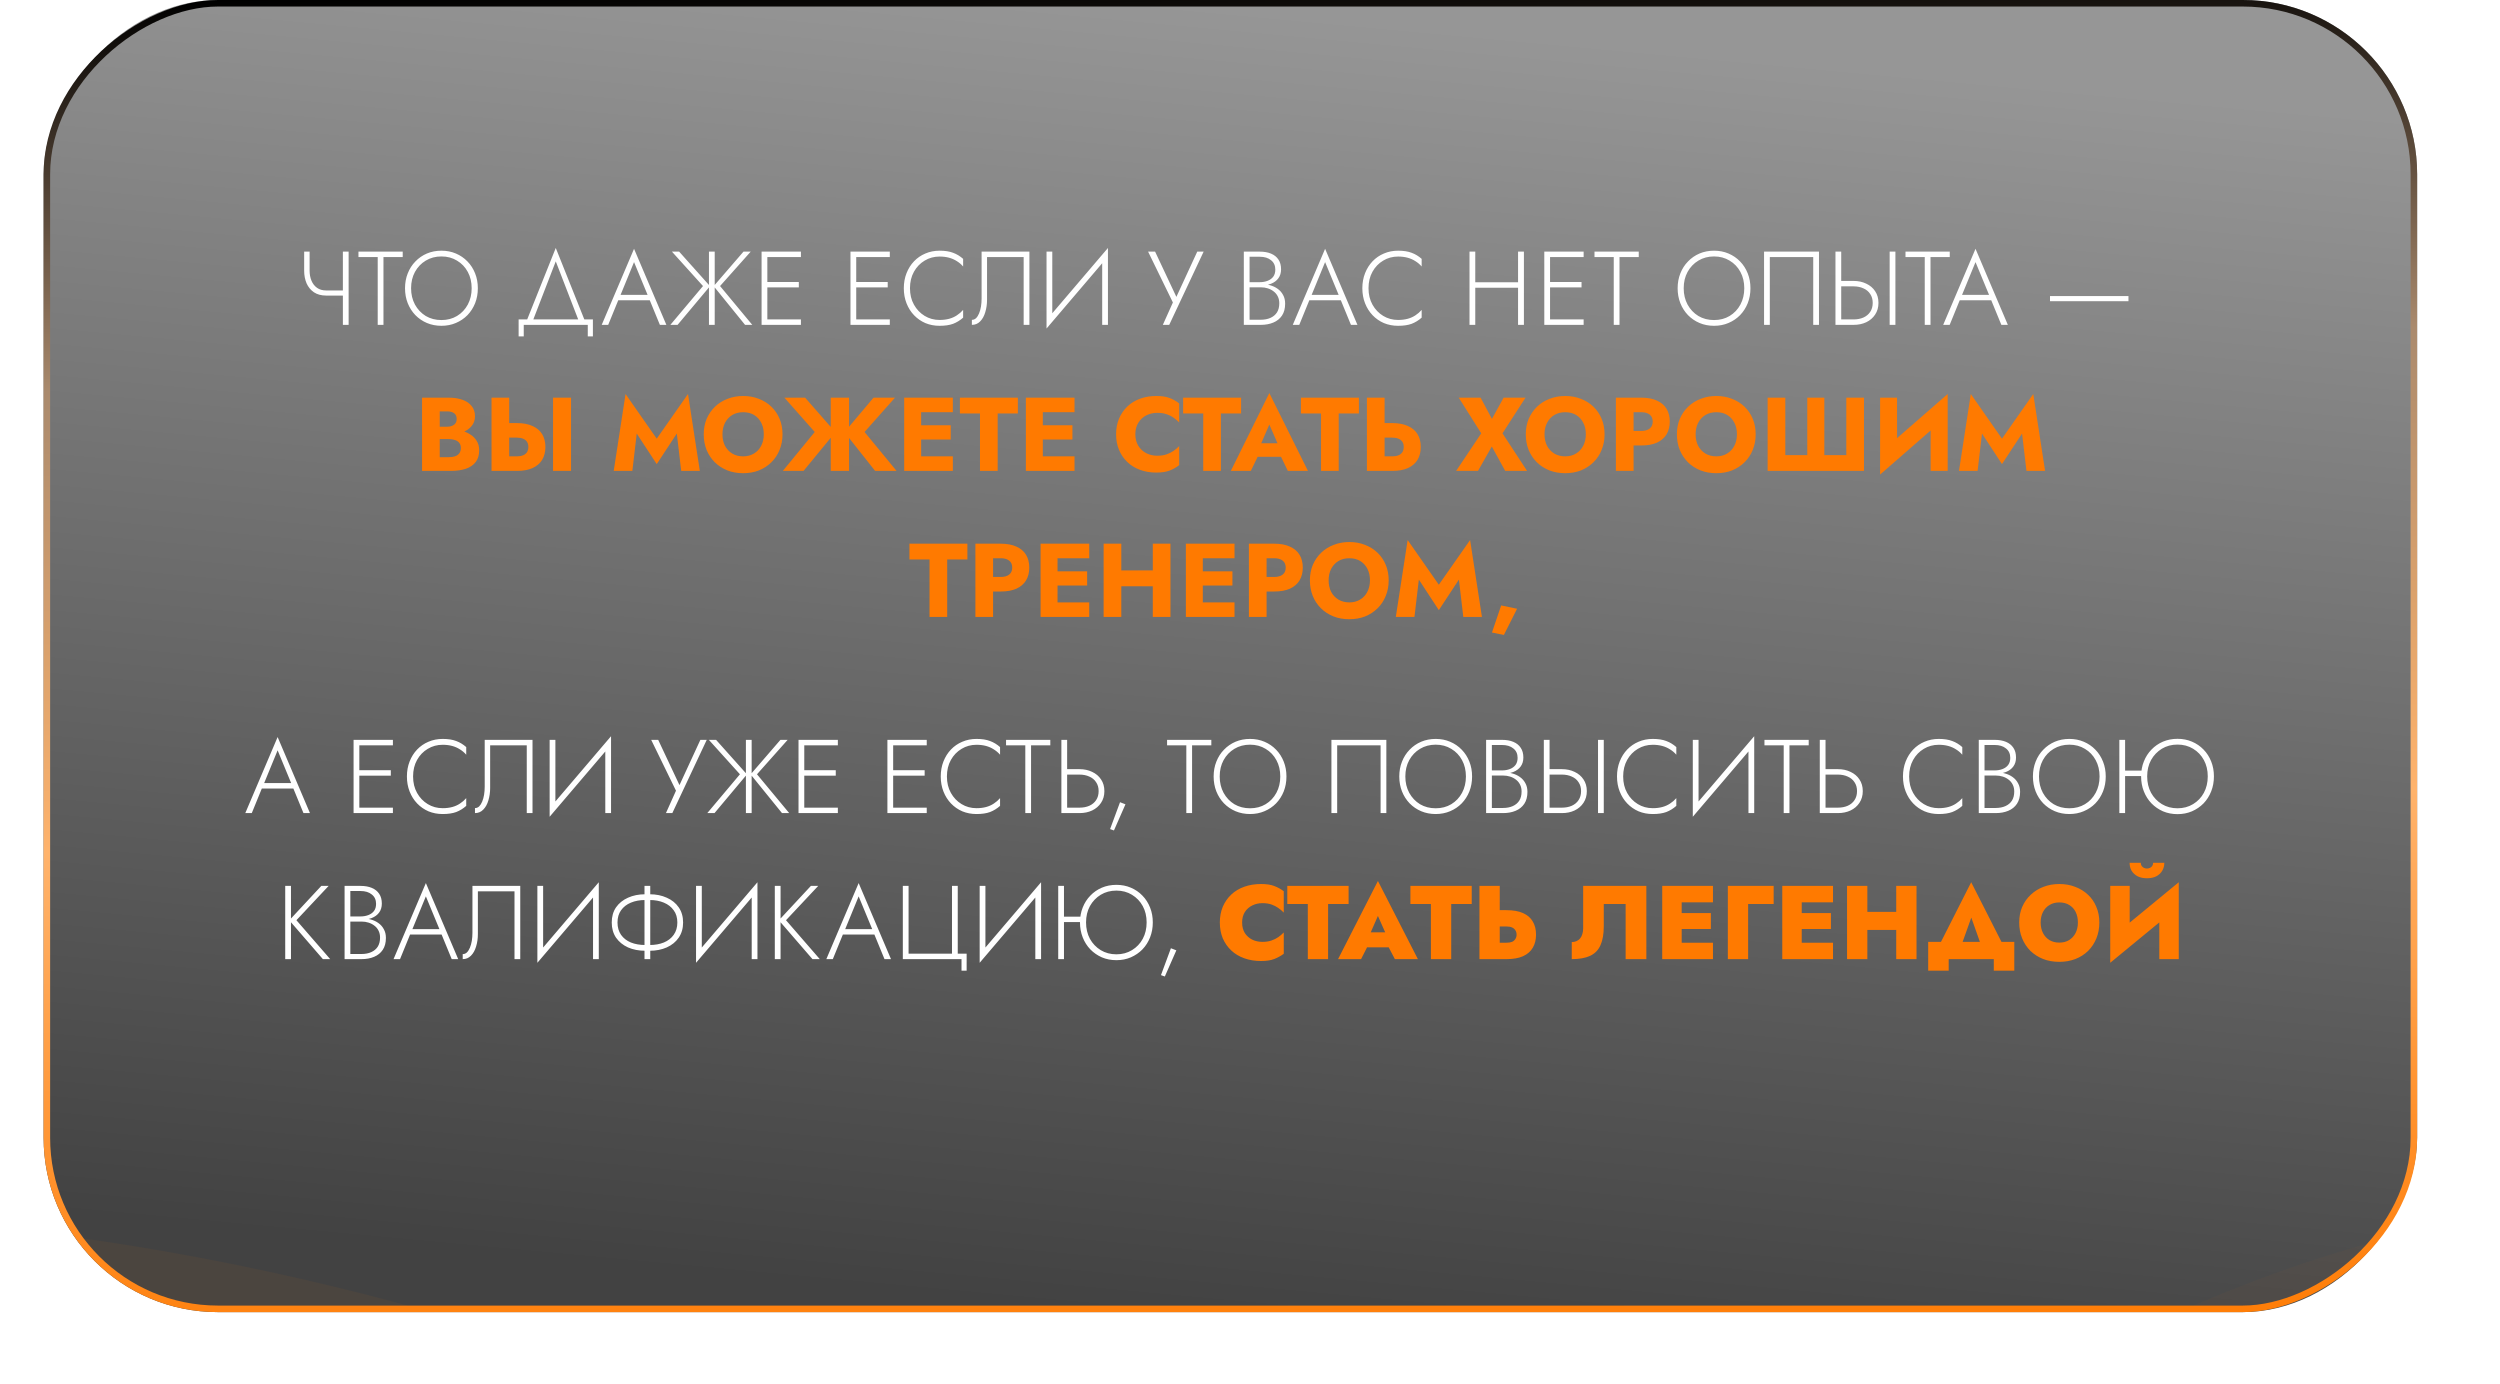
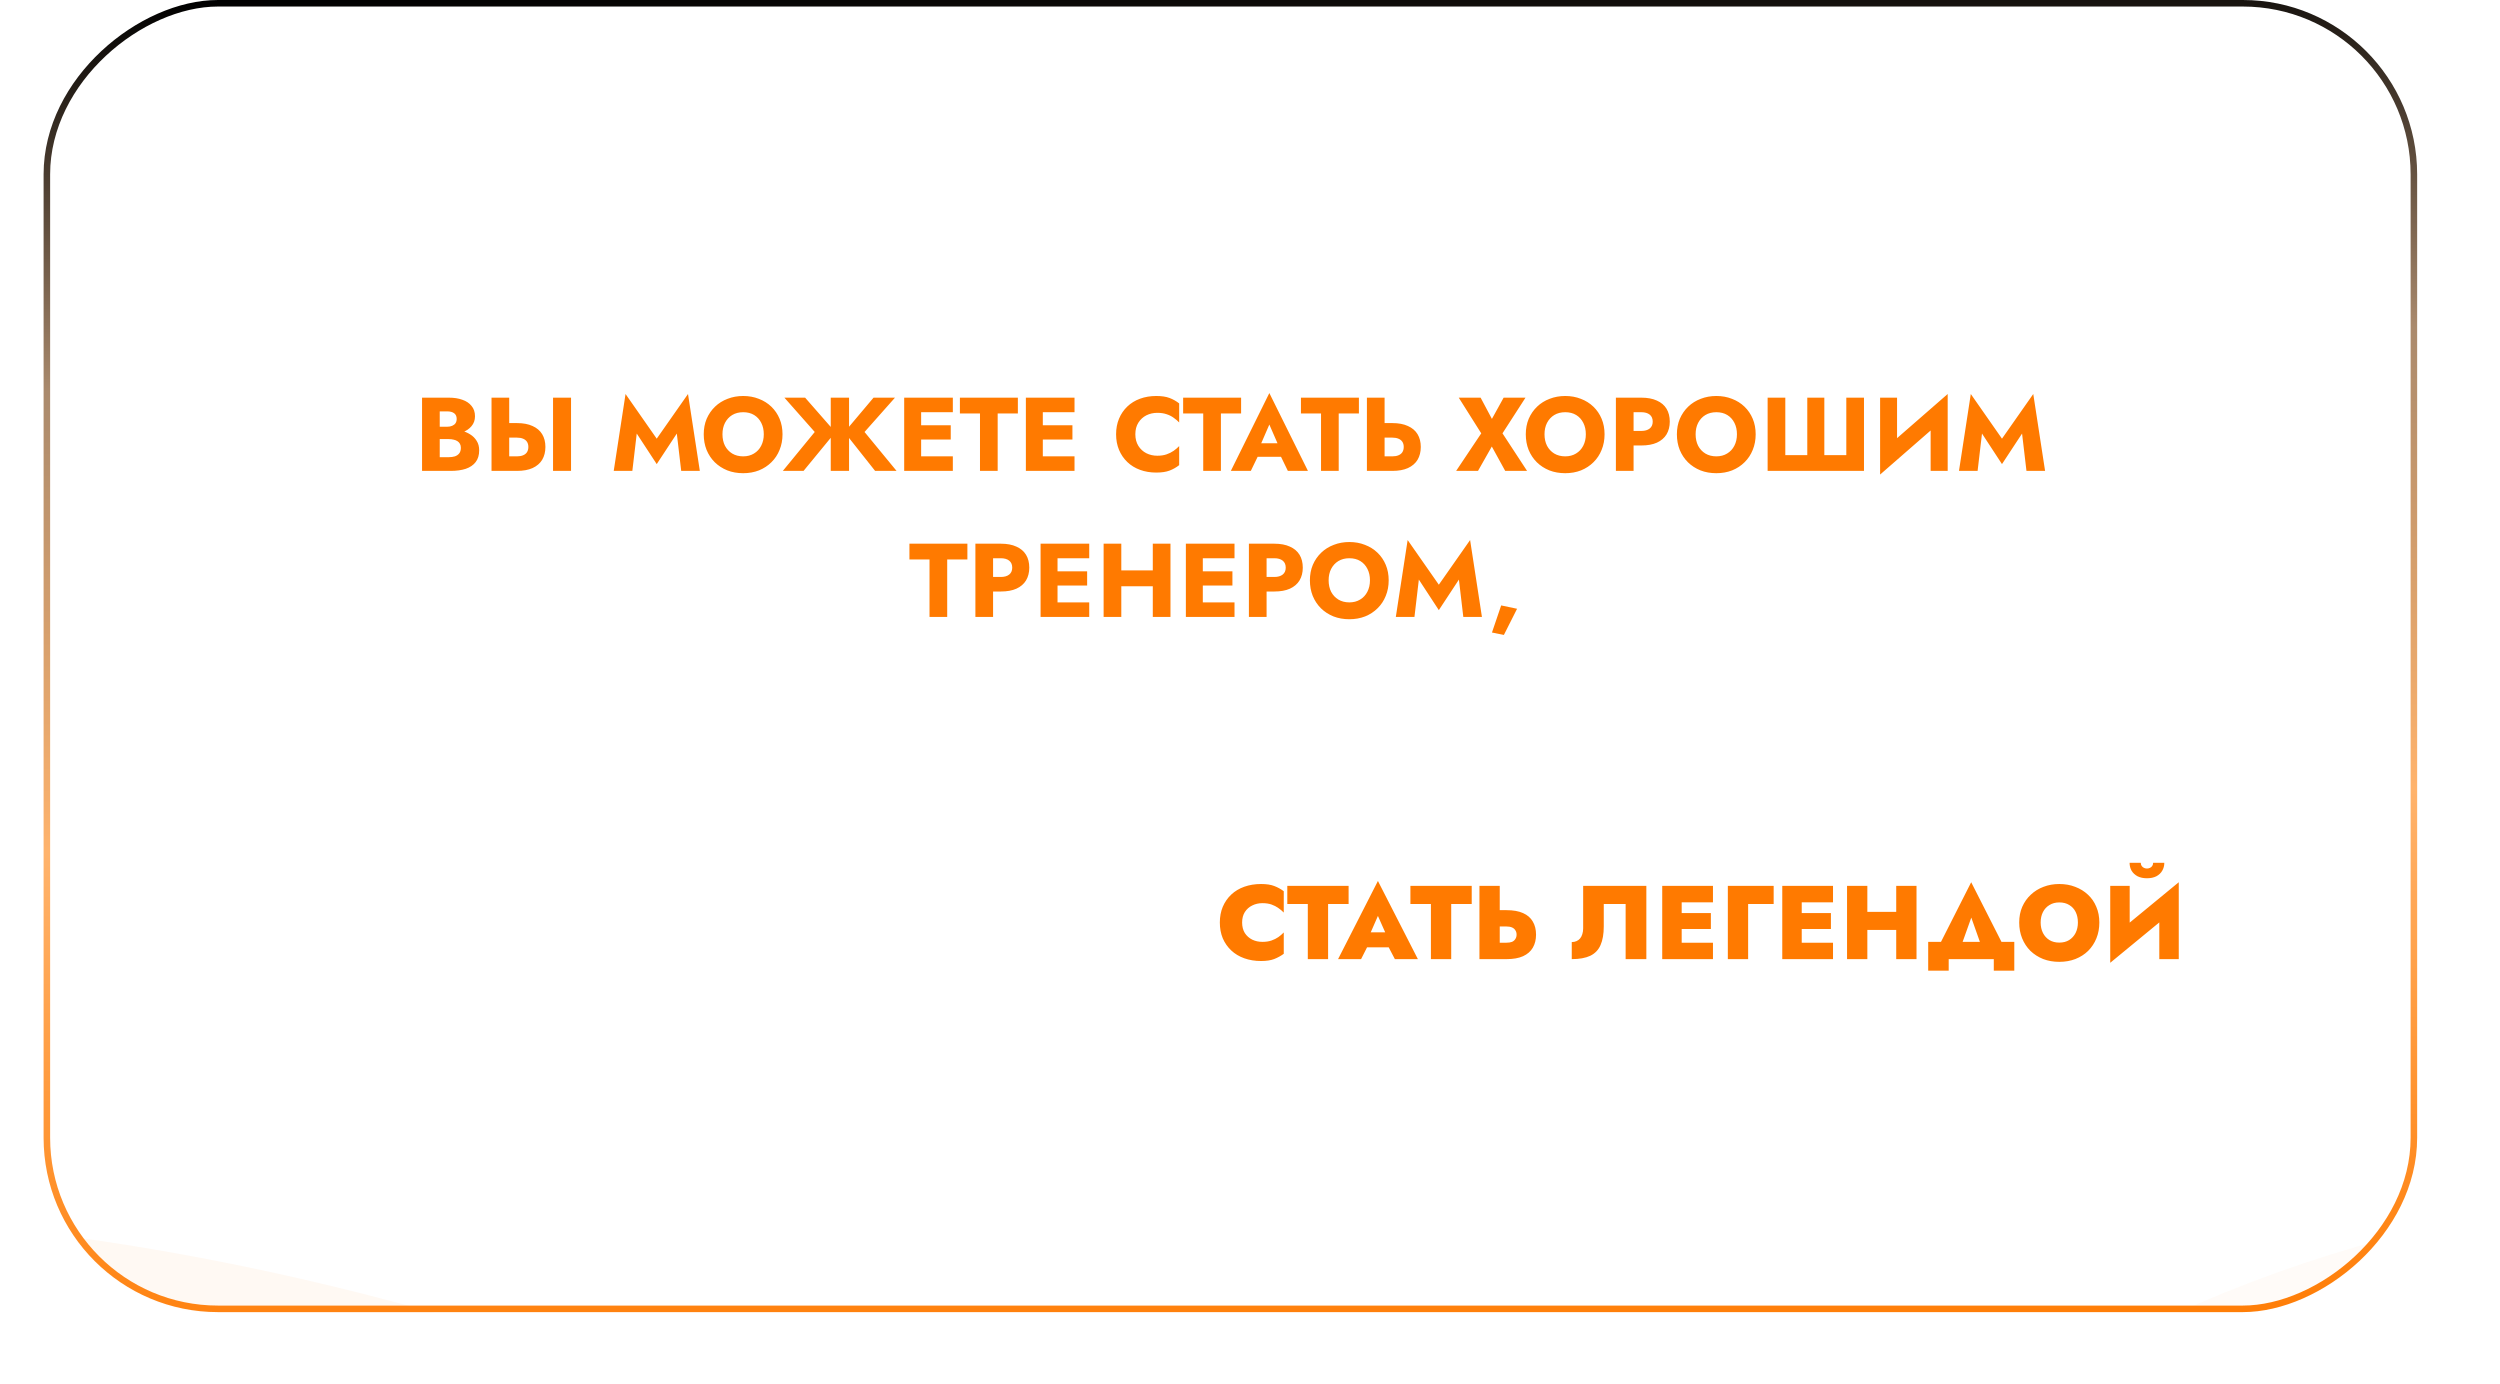
<svg xmlns="http://www.w3.org/2000/svg" width="1147" height="635" viewBox="0 0 1147 635" fill="none">
-   <rect width="1088.99" height="602" rx="80" transform="matrix(1 0 0 -1 20.002 602)" fill="url(#paint0_linear_301_16)" />
  <mask id="mask0_301_16" style="mask-type:alpha" maskUnits="userSpaceOnUse" x="20" y="0" width="1089" height="602">
    <rect x="1108.99" width="602" height="1088.99" rx="80" transform="rotate(90 1108.99 0)" fill="white" fill-opacity="0.05" />
  </mask>
  <g mask="url(#mask0_301_16)">
    <g filter="url(#filter0_f_301_16)">
      <ellipse rx="478.737" ry="202.886" transform="matrix(-0.998 0.06 0.362 0.932 722.151 820.943)" fill="#FF8A1E" />
    </g>
    <g filter="url(#filter1_f_301_16)">
      <ellipse rx="481.86" ry="208.77" transform="matrix(-0.983 -0.186 0.216 0.977 136.949 781.035)" fill="#FF7A00" />
    </g>
    <g filter="url(#filter2_f_301_16)">
      <ellipse rx="253.291" ry="384.112" transform="matrix(0.015 1 0.96 -0.279 1084.97 825.291)" fill="#FF7A00" fill-opacity="0.6" />
    </g>
  </g>
  <rect x="1107.49" y="1.5" width="598.999" height="1085.99" rx="78.5" transform="rotate(90 1107.49 1.5)" stroke="url(#paint1_linear_301_16)" stroke-width="3" />
-   <path d="M149.631 135.608H159.087V133.256H149.631V135.608ZM157.311 115.448V149.048H159.951V115.448H157.311ZM142.047 115.448H139.551V124.184C139.551 126.328 139.919 128.264 140.655 129.992C141.423 131.72 142.559 133.096 144.063 134.12C145.567 135.112 147.423 135.608 149.631 135.608V133.256C147.967 133.256 146.575 132.856 145.455 132.056C144.335 131.256 143.487 130.168 142.911 128.792C142.335 127.416 142.047 125.88 142.047 124.184V115.448ZM164.461 117.944H173.293V149.048H175.933V117.944H184.765V115.448H164.461V117.944ZM188.607 132.248C188.607 129.432 189.199 126.936 190.383 124.76C191.599 122.552 193.247 120.824 195.327 119.576C197.439 118.296 199.839 117.656 202.527 117.656C205.215 117.656 207.599 118.296 209.679 119.576C211.791 120.824 213.439 122.552 214.623 124.76C215.807 126.936 216.399 129.432 216.399 132.248C216.399 135.032 215.807 137.528 214.623 139.736C213.439 141.944 211.791 143.688 209.679 144.968C207.599 146.216 205.215 146.84 202.527 146.84C199.839 146.84 197.439 146.216 195.327 144.968C193.247 143.688 191.599 141.944 190.383 139.736C189.199 137.528 188.607 135.032 188.607 132.248ZM185.823 132.248C185.823 134.712 186.239 137 187.071 139.112C187.903 141.192 189.071 143.016 190.575 144.584C192.079 146.12 193.839 147.32 195.855 148.184C197.903 149.048 200.127 149.48 202.527 149.48C204.927 149.48 207.135 149.048 209.151 148.184C211.199 147.32 212.975 146.12 214.479 144.584C215.983 143.016 217.151 141.192 217.983 139.112C218.815 137 219.231 134.712 219.231 132.248C219.231 129.784 218.815 127.512 217.983 125.432C217.151 123.32 215.983 121.496 214.479 119.96C212.975 118.392 211.199 117.176 209.151 116.312C207.135 115.448 204.927 115.016 202.527 115.016C200.127 115.016 197.903 115.448 195.855 116.312C193.839 117.176 192.079 118.392 190.575 119.96C189.071 121.496 187.903 123.32 187.071 125.432C186.239 127.512 185.823 129.784 185.823 132.248ZM254.983 119.912L265.831 147.992H268.663L254.983 113.768L241.303 147.992H244.135L254.983 119.912ZM269.671 149.048V154.328H272.023V146.552H237.943V154.328H240.295V149.048H269.671ZM282.353 137.768H299.585L298.721 135.272H283.217L282.353 137.768ZM290.897 120.248L297.521 136.28L297.761 136.904L302.753 149.048H305.729L290.897 114.152L276.065 149.048H279.041L284.081 136.712L284.369 136.136L290.897 120.248ZM311.592 115.448H308.28L322.536 131.24L307.56 149.048H310.872L325.752 131.288L311.592 115.448ZM325.272 115.448V149.048H327.912V115.448H325.272ZM341.112 115.448L327.432 131.288L341.832 149.048H345.144L330.36 131.24L344.424 115.448H341.112ZM350.807 149.048H367.463V146.552H350.807V149.048ZM350.807 117.944H367.463V115.448H350.807V117.944ZM350.807 131.864H366.503V129.368H350.807V131.864ZM349.415 115.448V149.048H352.055V115.448H349.415ZM391.588 149.048H408.244V146.552H391.588V149.048ZM391.588 117.944H408.244V115.448H391.588V117.944ZM391.588 131.864H407.284V129.368H391.588V131.864ZM390.196 115.448V149.048H392.836V115.448H390.196ZM417.499 132.248C417.499 129.368 418.107 126.84 419.323 124.664C420.539 122.488 422.171 120.792 424.219 119.576C426.267 118.328 428.555 117.704 431.083 117.704C432.651 117.704 434.091 117.88 435.403 118.232C436.715 118.584 437.915 119.112 439.003 119.816C440.091 120.488 441.051 121.304 441.883 122.264V118.76C440.475 117.512 438.939 116.584 437.275 115.976C435.611 115.336 433.547 115.016 431.083 115.016C428.747 115.016 426.571 115.448 424.555 116.312C422.571 117.144 420.843 118.328 419.371 119.864C417.899 121.4 416.747 123.224 415.915 125.336C415.083 127.448 414.667 129.752 414.667 132.248C414.667 134.744 415.083 137.048 415.915 139.16C416.747 141.272 417.899 143.096 419.371 144.632C420.843 146.168 422.571 147.368 424.555 148.232C426.571 149.064 428.747 149.48 431.083 149.48C433.547 149.48 435.611 149.176 437.275 148.568C438.939 147.928 440.475 146.984 441.883 145.736V142.184C441.051 143.144 440.091 143.976 439.003 144.68C437.947 145.384 436.763 145.912 435.451 146.264C434.139 146.616 432.683 146.792 431.083 146.792C428.555 146.792 426.267 146.168 424.219 144.92C422.171 143.672 420.539 141.96 419.323 139.784C418.107 137.608 417.499 135.096 417.499 132.248ZM472.294 115.448H450.358V136.952C450.358 138.232 450.262 139.464 450.07 140.648C449.878 141.8 449.59 142.84 449.206 143.768C448.822 144.696 448.358 145.432 447.814 145.976C447.27 146.488 446.63 146.744 445.894 146.744V149.048C447.398 149.048 448.662 148.52 449.686 147.464C450.742 146.408 451.526 145 452.038 143.24C452.582 141.48 452.854 139.576 452.854 137.528V117.944H469.654V149.048H472.294V115.448ZM508.181 117.848L508.325 113.768L480.293 146.648L480.149 150.728L508.181 117.848ZM482.789 115.448H480.149V150.728L482.789 147.128V115.448ZM508.325 113.768L505.685 117.32V149.048H508.325V113.768ZM552.23 115.448H549.302L538.934 137.912L540.566 138.008L529.958 115.448H526.742L538.118 138.776L533.51 149.048H536.438L552.23 115.448ZM572.729 131H578.153C580.041 131 581.705 130.728 583.145 130.184C584.585 129.608 585.705 128.776 586.505 127.688C587.337 126.568 587.753 125.192 587.753 123.56C587.753 121.768 587.353 120.28 586.553 119.096C585.753 117.88 584.617 116.968 583.145 116.36C581.705 115.752 579.977 115.448 577.961 115.448H570.665V149.048H578.441C580.617 149.048 582.537 148.696 584.201 147.992C585.897 147.288 587.225 146.216 588.185 144.776C589.145 143.336 589.625 141.512 589.625 139.304C589.625 137.768 589.305 136.44 588.665 135.32C588.057 134.168 587.225 133.224 586.169 132.488C585.145 131.752 583.977 131.208 582.665 130.856C581.353 130.472 580.009 130.28 578.633 130.28H572.729V131.816H578.441C579.593 131.816 580.665 131.976 581.657 132.296C582.681 132.616 583.593 133.096 584.393 133.736C585.193 134.344 585.817 135.112 586.265 136.04C586.713 136.936 586.937 137.976 586.937 139.16C586.937 140.824 586.585 142.216 585.881 143.336C585.177 144.424 584.185 145.256 582.905 145.832C581.625 146.408 580.137 146.696 578.441 146.696H573.305V117.8H577.961C580.137 117.8 581.865 118.328 583.145 119.384C584.457 120.408 585.113 121.848 585.113 123.704C585.113 125.016 584.793 126.104 584.153 126.968C583.513 127.8 582.649 128.424 581.561 128.84C580.473 129.256 579.273 129.464 577.961 129.464H572.729V131ZM599.415 137.768H616.647L615.783 135.272H600.279L599.415 137.768ZM607.959 120.248L614.583 136.28L614.823 136.904L619.815 149.048H622.791L607.959 114.152L593.127 149.048H596.103L601.143 136.712L601.431 136.136L607.959 120.248ZM627.874 132.248C627.874 129.368 628.482 126.84 629.698 124.664C630.914 122.488 632.546 120.792 634.594 119.576C636.642 118.328 638.93 117.704 641.458 117.704C643.026 117.704 644.466 117.88 645.778 118.232C647.09 118.584 648.29 119.112 649.378 119.816C650.466 120.488 651.426 121.304 652.258 122.264V118.76C650.85 117.512 649.314 116.584 647.65 115.976C645.986 115.336 643.922 115.016 641.458 115.016C639.122 115.016 636.946 115.448 634.93 116.312C632.946 117.144 631.218 118.328 629.746 119.864C628.274 121.4 627.122 123.224 626.29 125.336C625.458 127.448 625.042 129.752 625.042 132.248C625.042 134.744 625.458 137.048 626.29 139.16C627.122 141.272 628.274 143.096 629.746 144.632C631.218 146.168 632.946 147.368 634.93 148.232C636.946 149.064 639.122 149.48 641.458 149.48C643.922 149.48 645.986 149.176 647.65 148.568C649.314 147.928 650.85 146.984 652.258 145.736V142.184C651.426 143.144 650.466 143.976 649.378 144.68C648.322 145.384 647.138 145.912 645.826 146.264C644.514 146.616 643.058 146.792 641.458 146.792C638.93 146.792 636.642 146.168 634.594 144.92C632.546 143.672 630.914 141.96 629.698 139.784C628.482 137.608 627.874 135.096 627.874 132.248ZM675.604 132.008H698.26V129.512H675.604V132.008ZM696.484 115.448V149.048H699.172V115.448H696.484ZM674.212 115.448V149.048H676.852V115.448H674.212ZM709.916 149.048H726.572V146.552H709.916V149.048ZM709.916 117.944H726.572V115.448H709.916V117.944ZM709.916 131.864H725.612V129.368H709.916V131.864ZM708.524 115.448V149.048H711.164V115.448H708.524ZM731.555 117.944H740.387V149.048H743.027V117.944H751.859V115.448H731.555V117.944ZM772.482 132.248C772.482 129.432 773.074 126.936 774.258 124.76C775.474 122.552 777.122 120.824 779.202 119.576C781.314 118.296 783.714 117.656 786.402 117.656C789.09 117.656 791.474 118.296 793.554 119.576C795.666 120.824 797.314 122.552 798.498 124.76C799.682 126.936 800.274 129.432 800.274 132.248C800.274 135.032 799.682 137.528 798.498 139.736C797.314 141.944 795.666 143.688 793.554 144.968C791.474 146.216 789.09 146.84 786.402 146.84C783.714 146.84 781.314 146.216 779.202 144.968C777.122 143.688 775.474 141.944 774.258 139.736C773.074 137.528 772.482 135.032 772.482 132.248ZM769.698 132.248C769.698 134.712 770.114 137 770.946 139.112C771.778 141.192 772.946 143.016 774.45 144.584C775.954 146.12 777.714 147.32 779.73 148.184C781.778 149.048 784.002 149.48 786.402 149.48C788.802 149.48 791.01 149.048 793.026 148.184C795.074 147.32 796.85 146.12 798.354 144.584C799.858 143.016 801.026 141.192 801.858 139.112C802.69 137 803.106 134.712 803.106 132.248C803.106 129.784 802.69 127.512 801.858 125.432C801.026 123.32 799.858 121.496 798.354 119.96C796.85 118.392 795.074 117.176 793.026 116.312C791.01 115.448 788.802 115.016 786.402 115.016C784.002 115.016 781.778 115.448 779.73 116.312C777.714 117.176 775.954 118.392 774.45 119.96C772.946 121.496 771.778 123.32 770.946 125.432C770.114 127.512 769.698 129.784 769.698 132.248ZM831.908 117.944V149.048H834.548V115.448H809.348V149.048H811.988V117.944H831.908ZM866.975 115.448V149.048H869.615V115.448H866.975ZM842.111 115.448V149.048H844.751V115.448H842.111ZM843.551 131.384H850.415C852.111 131.384 853.615 131.688 854.927 132.296C856.271 132.872 857.311 133.736 858.047 134.888C858.815 136.008 859.199 137.368 859.199 138.968C859.199 140.568 858.815 141.944 858.047 143.096C857.311 144.216 856.271 145.08 854.927 145.688C853.615 146.264 852.111 146.552 850.415 146.552H843.551V149.048H850.415C852.591 149.048 854.527 148.648 856.223 147.848C857.951 147.016 859.311 145.848 860.303 144.344C861.327 142.808 861.839 141.016 861.839 138.968C861.839 136.888 861.327 135.096 860.303 133.592C859.311 132.088 857.951 130.936 856.223 130.136C854.527 129.304 852.591 128.888 850.415 128.888H843.551V131.384ZM874.242 117.944H883.074V149.048H885.714V117.944H894.546V115.448H874.242V117.944ZM897.822 137.768H915.054L914.19 135.272H898.686L897.822 137.768ZM906.366 120.248L912.99 136.28L913.23 136.904L918.222 149.048H921.198L906.366 114.152L891.534 149.048H894.51L899.55 136.712L899.838 136.136L906.366 120.248ZM940.54 138.2H976.54V135.848H940.54V138.2ZM118.829 361.768H136.061L135.197 359.272H119.693L118.829 361.768ZM127.373 344.248L133.997 360.28L134.237 360.904L139.229 373.048H142.205L127.373 338.152L112.541 373.048H115.517L120.557 360.712L120.845 360.136L127.373 344.248ZM163.612 373.048H180.268V370.552H163.612V373.048ZM163.612 341.944H180.268V339.448H163.612V341.944ZM163.612 355.864H179.308V353.368H163.612V355.864ZM162.22 339.448V373.048H164.86V339.448H162.22ZM189.522 356.248C189.522 353.368 190.13 350.84 191.346 348.664C192.562 346.488 194.194 344.792 196.242 343.576C198.29 342.328 200.578 341.704 203.106 341.704C204.674 341.704 206.114 341.88 207.426 342.232C208.738 342.584 209.938 343.112 211.026 343.816C212.114 344.488 213.074 345.304 213.906 346.264V342.76C212.498 341.512 210.962 340.584 209.298 339.976C207.634 339.336 205.57 339.016 203.106 339.016C200.77 339.016 198.594 339.448 196.578 340.312C194.594 341.144 192.866 342.328 191.394 343.864C189.922 345.4 188.77 347.224 187.938 349.336C187.106 351.448 186.69 353.752 186.69 356.248C186.69 358.744 187.106 361.048 187.938 363.16C188.77 365.272 189.922 367.096 191.394 368.632C192.866 370.168 194.594 371.368 196.578 372.232C198.594 373.064 200.77 373.48 203.106 373.48C205.57 373.48 207.634 373.176 209.298 372.568C210.962 371.928 212.498 370.984 213.906 369.736V366.184C213.074 367.144 212.114 367.976 211.026 368.68C209.97 369.384 208.786 369.912 207.474 370.264C206.162 370.616 204.706 370.792 203.106 370.792C200.578 370.792 198.29 370.168 196.242 368.92C194.194 367.672 192.562 365.96 191.346 363.784C190.13 361.608 189.522 359.096 189.522 356.248ZM244.318 339.448H222.382V360.952C222.382 362.232 222.286 363.464 222.094 364.648C221.902 365.8 221.614 366.84 221.23 367.768C220.846 368.696 220.382 369.432 219.838 369.976C219.294 370.488 218.654 370.744 217.918 370.744V373.048C219.422 373.048 220.686 372.52 221.71 371.464C222.766 370.408 223.55 369 224.062 367.24C224.606 365.48 224.878 363.576 224.878 361.528V341.944H241.677V373.048H244.318V339.448ZM280.205 341.848L280.349 337.768L252.317 370.648L252.173 374.728L280.205 341.848ZM254.813 339.448H252.173V374.728L254.813 371.128V339.448ZM280.349 337.768L277.709 341.32V373.048H280.349V337.768ZM324.254 339.448H321.326L310.958 361.912L312.59 362.008L301.982 339.448H298.766L310.142 362.776L305.534 373.048H308.462L324.254 339.448ZM328.538 339.448H325.226L339.482 355.24L324.506 373.048H327.818L342.698 355.288L328.538 339.448ZM342.218 339.448V373.048H344.858V339.448H342.218ZM358.058 339.448L344.378 355.288L358.778 373.048H362.09L347.306 355.24L361.37 339.448H358.058ZM367.752 373.048H384.408V370.552H367.752V373.048ZM367.752 341.944H384.408V339.448H367.752V341.944ZM367.752 355.864H383.448V353.368H367.752V355.864ZM366.36 339.448V373.048H369V339.448H366.36ZM408.533 373.048H425.189V370.552H408.533V373.048ZM408.533 341.944H425.189V339.448H408.533V341.944ZM408.533 355.864H424.229V353.368H408.533V355.864ZM407.141 339.448V373.048H409.781V339.448H407.141ZM434.444 356.248C434.444 353.368 435.052 350.84 436.268 348.664C437.484 346.488 439.116 344.792 441.164 343.576C443.212 342.328 445.5 341.704 448.028 341.704C449.596 341.704 451.036 341.88 452.348 342.232C453.66 342.584 454.86 343.112 455.948 343.816C457.036 344.488 457.996 345.304 458.828 346.264V342.76C457.42 341.512 455.884 340.584 454.22 339.976C452.556 339.336 450.492 339.016 448.028 339.016C445.692 339.016 443.516 339.448 441.5 340.312C439.516 341.144 437.788 342.328 436.316 343.864C434.844 345.4 433.692 347.224 432.86 349.336C432.028 351.448 431.612 353.752 431.612 356.248C431.612 358.744 432.028 361.048 432.86 363.16C433.692 365.272 434.844 367.096 436.316 368.632C437.788 370.168 439.516 371.368 441.5 372.232C443.516 373.064 445.692 373.48 448.028 373.48C450.492 373.48 452.556 373.176 454.22 372.568C455.884 371.928 457.42 370.984 458.828 369.736V366.184C457.996 367.144 457.036 367.976 455.948 368.68C454.892 369.384 453.708 369.912 452.396 370.264C451.084 370.616 449.628 370.792 448.028 370.792C445.5 370.792 443.212 370.168 441.164 368.92C439.116 367.672 437.484 365.96 436.268 363.784C435.052 361.608 434.444 359.096 434.444 356.248ZM461.578 341.944H470.41V373.048H473.05V341.944H481.882V339.448H461.578V341.944ZM486.963 339.448V373.048H489.603V339.448H486.963ZM488.403 355.384H495.267C496.963 355.384 498.467 355.688 499.779 356.296C501.123 356.872 502.163 357.736 502.899 358.888C503.667 360.008 504.051 361.368 504.051 362.968C504.051 364.568 503.667 365.944 502.899 367.096C502.163 368.216 501.123 369.08 499.779 369.688C498.467 370.264 496.963 370.552 495.267 370.552H488.403V373.048H495.267C497.443 373.048 499.379 372.648 501.075 371.848C502.803 371.016 504.163 369.848 505.155 368.344C506.179 366.808 506.691 365.016 506.691 362.968C506.691 360.888 506.179 359.096 505.155 357.592C504.163 356.088 502.803 354.936 501.075 354.136C499.379 353.304 497.443 352.888 495.267 352.888H488.403V355.384ZM513.866 368.056L509.306 380.392L511.082 381.016L516.362 369.016L513.866 368.056ZM535.453 341.944H544.285V373.048H546.925V341.944H555.757V339.448H535.453V341.944ZM559.599 356.248C559.599 353.432 560.191 350.936 561.375 348.76C562.591 346.552 564.239 344.824 566.319 343.576C568.431 342.296 570.831 341.656 573.519 341.656C576.207 341.656 578.591 342.296 580.671 343.576C582.783 344.824 584.431 346.552 585.615 348.76C586.799 350.936 587.391 353.432 587.391 356.248C587.391 359.032 586.799 361.528 585.615 363.736C584.431 365.944 582.783 367.688 580.671 368.968C578.591 370.216 576.207 370.84 573.519 370.84C570.831 370.84 568.431 370.216 566.319 368.968C564.239 367.688 562.591 365.944 561.375 363.736C560.191 361.528 559.599 359.032 559.599 356.248ZM556.815 356.248C556.815 358.712 557.231 361 558.063 363.112C558.895 365.192 560.063 367.016 561.567 368.584C563.071 370.12 564.831 371.32 566.847 372.184C568.895 373.048 571.119 373.48 573.519 373.48C575.919 373.48 578.127 373.048 580.143 372.184C582.191 371.32 583.967 370.12 585.471 368.584C586.975 367.016 588.143 365.192 588.975 363.112C589.807 361 590.223 358.712 590.223 356.248C590.223 353.784 589.807 351.512 588.975 349.432C588.143 347.32 586.975 345.496 585.471 343.96C583.967 342.392 582.191 341.176 580.143 340.312C578.127 339.448 575.919 339.016 573.519 339.016C571.119 339.016 568.895 339.448 566.847 340.312C564.831 341.176 563.071 342.392 561.567 343.96C560.063 345.496 558.895 347.32 558.063 349.432C557.231 351.512 556.815 353.784 556.815 356.248ZM633.416 341.944V373.048H636.056V339.448H610.856V373.048H613.496V341.944H633.416ZM644.771 356.248C644.771 353.432 645.363 350.936 646.547 348.76C647.763 346.552 649.411 344.824 651.491 343.576C653.603 342.296 656.003 341.656 658.691 341.656C661.379 341.656 663.763 342.296 665.843 343.576C667.955 344.824 669.603 346.552 670.787 348.76C671.971 350.936 672.563 353.432 672.563 356.248C672.563 359.032 671.971 361.528 670.787 363.736C669.603 365.944 667.955 367.688 665.843 368.968C663.763 370.216 661.379 370.84 658.691 370.84C656.003 370.84 653.603 370.216 651.491 368.968C649.411 367.688 647.763 365.944 646.547 363.736C645.363 361.528 644.771 359.032 644.771 356.248ZM641.987 356.248C641.987 358.712 642.403 361 643.235 363.112C644.067 365.192 645.235 367.016 646.739 368.584C648.243 370.12 650.003 371.32 652.019 372.184C654.067 373.048 656.291 373.48 658.691 373.48C661.091 373.48 663.299 373.048 665.315 372.184C667.363 371.32 669.139 370.12 670.643 368.584C672.147 367.016 673.315 365.192 674.147 363.112C674.979 361 675.395 358.712 675.395 356.248C675.395 353.784 674.979 351.512 674.147 349.432C673.315 347.32 672.147 345.496 670.643 343.96C669.139 342.392 667.363 341.176 665.315 340.312C663.299 339.448 661.091 339.016 658.691 339.016C656.291 339.016 654.067 339.448 652.019 340.312C650.003 341.176 648.243 342.392 646.739 343.96C645.235 345.496 644.067 347.32 643.235 349.432C642.403 351.512 641.987 353.784 641.987 356.248ZM683.893 355H689.317C691.205 355 692.869 354.728 694.309 354.184C695.749 353.608 696.869 352.776 697.669 351.688C698.501 350.568 698.917 349.192 698.917 347.56C698.917 345.768 698.517 344.28 697.717 343.096C696.917 341.88 695.781 340.968 694.309 340.36C692.869 339.752 691.141 339.448 689.125 339.448H681.829V373.048H689.605C691.781 373.048 693.701 372.696 695.365 371.992C697.061 371.288 698.389 370.216 699.349 368.776C700.309 367.336 700.789 365.512 700.789 363.304C700.789 361.768 700.469 360.44 699.829 359.32C699.221 358.168 698.389 357.224 697.333 356.488C696.309 355.752 695.141 355.208 693.829 354.856C692.517 354.472 691.173 354.28 689.797 354.28H683.893V355.816H689.605C690.757 355.816 691.829 355.976 692.821 356.296C693.845 356.616 694.757 357.096 695.557 357.736C696.357 358.344 696.981 359.112 697.429 360.04C697.877 360.936 698.101 361.976 698.101 363.16C698.101 364.824 697.749 366.216 697.045 367.336C696.341 368.424 695.349 369.256 694.069 369.832C692.789 370.408 691.301 370.696 689.605 370.696H684.469V341.8H689.125C691.301 341.8 693.029 342.328 694.309 343.384C695.621 344.408 696.277 345.848 696.277 347.704C696.277 349.016 695.957 350.104 695.317 350.968C694.677 351.8 693.813 352.424 692.725 352.84C691.637 353.256 690.437 353.464 689.125 353.464H683.893V355ZM733.171 339.448V373.048H735.811V339.448H733.171ZM708.307 339.448V373.048H710.947V339.448H708.307ZM709.747 355.384H716.611C718.307 355.384 719.811 355.688 721.123 356.296C722.467 356.872 723.507 357.736 724.243 358.888C725.011 360.008 725.395 361.368 725.395 362.968C725.395 364.568 725.011 365.944 724.243 367.096C723.507 368.216 722.467 369.08 721.123 369.688C719.811 370.264 718.307 370.552 716.611 370.552H709.747V373.048H716.611C718.787 373.048 720.723 372.648 722.419 371.848C724.147 371.016 725.507 369.848 726.499 368.344C727.523 366.808 728.035 365.016 728.035 362.968C728.035 360.888 727.523 359.096 726.499 357.592C725.507 356.088 724.147 354.936 722.419 354.136C720.723 353.304 718.787 352.888 716.611 352.888H709.747V355.384ZM744.71 356.248C744.71 353.368 745.318 350.84 746.534 348.664C747.75 346.488 749.382 344.792 751.43 343.576C753.478 342.328 755.766 341.704 758.294 341.704C759.862 341.704 761.302 341.88 762.614 342.232C763.926 342.584 765.126 343.112 766.214 343.816C767.302 344.488 768.262 345.304 769.094 346.264V342.76C767.686 341.512 766.15 340.584 764.486 339.976C762.822 339.336 760.758 339.016 758.294 339.016C755.958 339.016 753.782 339.448 751.766 340.312C749.782 341.144 748.054 342.328 746.582 343.864C745.11 345.4 743.958 347.224 743.126 349.336C742.294 351.448 741.878 353.752 741.878 356.248C741.878 358.744 742.294 361.048 743.126 363.16C743.958 365.272 745.11 367.096 746.582 368.632C748.054 370.168 749.782 371.368 751.766 372.232C753.782 373.064 755.958 373.48 758.294 373.48C760.758 373.48 762.822 373.176 764.486 372.568C766.15 371.928 767.686 370.984 769.094 369.736V366.184C768.262 367.144 767.302 367.976 766.214 368.68C765.158 369.384 763.974 369.912 762.662 370.264C761.35 370.616 759.894 370.792 758.294 370.792C755.766 370.792 753.478 370.168 751.43 368.92C749.382 367.672 747.75 365.96 746.534 363.784C745.318 361.608 744.71 359.096 744.71 356.248ZM804.689 341.848L804.833 337.768L776.801 370.648L776.657 374.728L804.689 341.848ZM779.297 339.448H776.657V374.728L779.297 371.128V339.448ZM804.833 337.768L802.193 341.32V373.048H804.833V337.768ZM809.531 341.944H818.363V373.048H821.003V341.944H829.835V339.448H809.531V341.944ZM834.916 339.448V373.048H837.556V339.448H834.916ZM836.356 355.384H843.22C844.916 355.384 846.42 355.688 847.732 356.296C849.076 356.872 850.116 357.736 850.852 358.888C851.62 360.008 852.004 361.368 852.004 362.968C852.004 364.568 851.62 365.944 850.852 367.096C850.116 368.216 849.076 369.08 847.732 369.688C846.42 370.264 844.916 370.552 843.22 370.552H836.356V373.048H843.22C845.396 373.048 847.332 372.648 849.028 371.848C850.756 371.016 852.116 369.848 853.108 368.344C854.132 366.808 854.644 365.016 854.644 362.968C854.644 360.888 854.132 359.096 853.108 357.592C852.116 356.088 850.756 354.936 849.028 354.136C847.332 353.304 845.396 352.888 843.22 352.888H836.356V355.384ZM875.913 356.248C875.913 353.368 876.521 350.84 877.737 348.664C878.953 346.488 880.585 344.792 882.633 343.576C884.681 342.328 886.969 341.704 889.497 341.704C891.065 341.704 892.505 341.88 893.817 342.232C895.129 342.584 896.329 343.112 897.417 343.816C898.505 344.488 899.465 345.304 900.297 346.264V342.76C898.889 341.512 897.353 340.584 895.689 339.976C894.025 339.336 891.961 339.016 889.497 339.016C887.161 339.016 884.985 339.448 882.969 340.312C880.985 341.144 879.257 342.328 877.785 343.864C876.313 345.4 875.161 347.224 874.329 349.336C873.497 351.448 873.081 353.752 873.081 356.248C873.081 358.744 873.497 361.048 874.329 363.16C875.161 365.272 876.313 367.096 877.785 368.632C879.257 370.168 880.985 371.368 882.969 372.232C884.985 373.064 887.161 373.48 889.497 373.48C891.961 373.48 894.025 373.176 895.689 372.568C897.353 371.928 898.889 370.984 900.297 369.736V366.184C899.465 367.144 898.505 367.976 897.417 368.68C896.361 369.384 895.177 369.912 893.865 370.264C892.553 370.616 891.097 370.792 889.497 370.792C886.969 370.792 884.681 370.168 882.633 368.92C880.585 367.672 878.953 365.96 877.737 363.784C876.521 361.608 875.913 359.096 875.913 356.248ZM909.924 355H915.348C917.236 355 918.9 354.728 920.34 354.184C921.78 353.608 922.9 352.776 923.7 351.688C924.532 350.568 924.948 349.192 924.948 347.56C924.948 345.768 924.548 344.28 923.748 343.096C922.948 341.88 921.812 340.968 920.34 340.36C918.9 339.752 917.172 339.448 915.156 339.448H907.86V373.048H915.636C917.812 373.048 919.732 372.696 921.396 371.992C923.092 371.288 924.42 370.216 925.38 368.776C926.34 367.336 926.82 365.512 926.82 363.304C926.82 361.768 926.5 360.44 925.86 359.32C925.252 358.168 924.42 357.224 923.364 356.488C922.34 355.752 921.172 355.208 919.86 354.856C918.548 354.472 917.204 354.28 915.828 354.28H909.924V355.816H915.636C916.788 355.816 917.86 355.976 918.852 356.296C919.876 356.616 920.788 357.096 921.588 357.736C922.388 358.344 923.012 359.112 923.46 360.04C923.908 360.936 924.132 361.976 924.132 363.16C924.132 364.824 923.78 366.216 923.076 367.336C922.372 368.424 921.38 369.256 920.1 369.832C918.82 370.408 917.332 370.696 915.636 370.696H910.5V341.8H915.156C917.332 341.8 919.06 342.328 920.34 343.384C921.652 344.408 922.308 345.848 922.308 347.704C922.308 349.016 921.988 350.104 921.348 350.968C920.708 351.8 919.844 352.424 918.756 352.84C917.668 353.256 916.468 353.464 915.156 353.464H909.924V355ZM935.49 356.248C935.49 353.432 936.082 350.936 937.266 348.76C938.482 346.552 940.13 344.824 942.21 343.576C944.322 342.296 946.722 341.656 949.41 341.656C952.098 341.656 954.482 342.296 956.562 343.576C958.674 344.824 960.322 346.552 961.506 348.76C962.69 350.936 963.282 353.432 963.282 356.248C963.282 359.032 962.69 361.528 961.506 363.736C960.322 365.944 958.674 367.688 956.562 368.968C954.482 370.216 952.098 370.84 949.41 370.84C946.722 370.84 944.322 370.216 942.21 368.968C940.13 367.688 938.482 365.944 937.266 363.736C936.082 361.528 935.49 359.032 935.49 356.248ZM932.706 356.248C932.706 358.712 933.122 361 933.954 363.112C934.786 365.192 935.954 367.016 937.458 368.584C938.962 370.12 940.722 371.32 942.738 372.184C944.786 373.048 947.01 373.48 949.41 373.48C951.81 373.48 954.018 373.048 956.034 372.184C958.082 371.32 959.858 370.12 961.362 368.584C962.866 367.016 964.034 365.192 964.866 363.112C965.698 361 966.114 358.712 966.114 356.248C966.114 353.784 965.698 351.512 964.866 349.432C964.034 347.32 962.866 345.496 961.362 343.96C959.858 342.392 958.082 341.176 956.034 340.312C954.018 339.448 951.81 339.016 949.41 339.016C947.01 339.016 944.786 339.448 942.738 340.312C940.722 341.176 938.962 342.392 937.458 343.96C935.954 345.496 934.786 347.32 933.954 349.432C933.122 351.512 932.706 353.784 932.706 356.248ZM973.844 356.056H984.404V353.56H973.844V356.056ZM972.356 339.448V373.048H974.996V339.448H972.356ZM985.124 356.2C985.124 353.384 985.716 350.888 986.9 348.712C988.116 346.536 989.764 344.808 991.844 343.528C993.956 342.248 996.356 341.608 999.044 341.608C1001.73 341.608 1004.12 342.248 1006.2 343.528C1008.31 344.808 1009.96 346.536 1011.14 348.712C1012.32 350.888 1012.92 353.384 1012.92 356.2C1012.92 359.016 1012.32 361.528 1011.14 363.736C1009.96 365.912 1008.31 367.64 1006.2 368.92C1004.12 370.2 1001.73 370.84 999.044 370.84C996.356 370.84 993.956 370.2 991.844 368.92C989.764 367.64 988.116 365.912 986.9 363.736C985.716 361.528 985.124 359.016 985.124 356.2ZM982.34 356.2C982.34 358.664 982.756 360.952 983.588 363.064C984.42 365.176 985.588 367.016 987.092 368.584C988.596 370.12 990.356 371.336 992.372 372.232C994.42 373.096 996.644 373.528 999.044 373.528C1001.44 373.528 1003.65 373.096 1005.67 372.232C1007.72 371.336 1009.49 370.12 1011 368.584C1012.5 367.016 1013.67 365.176 1014.5 363.064C1015.33 360.952 1015.75 358.664 1015.75 356.2C1015.75 353.736 1015.33 351.464 1014.5 349.384C1013.67 347.272 1012.5 345.448 1011 343.912C1009.49 342.344 1007.72 341.128 1005.67 340.264C1003.65 339.4 1001.44 338.968 999.044 338.968C996.644 338.968 994.42 339.4 992.372 340.264C990.356 341.128 988.596 342.344 987.092 343.912C985.588 345.448 984.42 347.272 983.588 349.384C982.756 351.464 982.34 353.736 982.34 356.2ZM130.858 406.448V440.048H133.498V406.448H130.858ZM147.418 406.448L132.73 422.24L148.138 440.048H151.498L135.994 422.192L150.778 406.448H147.418ZM160.159 422H165.583C167.471 422 169.135 421.728 170.575 421.184C172.015 420.608 173.135 419.776 173.935 418.688C174.767 417.568 175.183 416.192 175.183 414.56C175.183 412.768 174.783 411.28 173.983 410.096C173.183 408.88 172.047 407.968 170.575 407.36C169.135 406.752 167.407 406.448 165.391 406.448H158.095V440.048H165.871C168.047 440.048 169.967 439.696 171.631 438.992C173.327 438.288 174.655 437.216 175.615 435.776C176.575 434.336 177.055 432.512 177.055 430.304C177.055 428.768 176.735 427.44 176.095 426.32C175.487 425.168 174.655 424.224 173.599 423.488C172.575 422.752 171.407 422.208 170.095 421.856C168.783 421.472 167.439 421.28 166.062 421.28H160.159V422.816H165.871C167.023 422.816 168.095 422.976 169.087 423.296C170.111 423.616 171.023 424.096 171.823 424.736C172.623 425.344 173.247 426.112 173.695 427.04C174.143 427.936 174.367 428.976 174.367 430.16C174.367 431.824 174.015 433.216 173.311 434.336C172.607 435.424 171.615 436.256 170.335 436.832C169.055 437.408 167.567 437.696 165.871 437.696H160.735V408.8H165.391C167.567 408.8 169.295 409.328 170.575 410.384C171.887 411.408 172.543 412.848 172.543 414.704C172.543 416.016 172.223 417.104 171.583 417.968C170.943 418.8 170.079 419.424 168.991 419.84C167.903 420.256 166.703 420.464 165.391 420.464H160.159V422ZM186.845 428.768H204.077L203.213 426.272H187.709L186.845 428.768ZM195.389 411.248L202.013 427.28L202.253 427.904L207.245 440.048H210.221L195.389 405.152L180.557 440.048H183.533L188.573 427.712L188.861 427.136L195.389 411.248ZM238.693 406.448H216.757V427.952C216.757 429.232 216.661 430.464 216.469 431.648C216.277 432.8 215.989 433.84 215.605 434.768C215.221 435.696 214.757 436.432 214.213 436.976C213.669 437.488 213.029 437.744 212.293 437.744V440.048C213.797 440.048 215.061 439.52 216.085 438.464C217.141 437.408 217.925 436 218.437 434.24C218.981 432.48 219.253 430.576 219.253 428.528V408.944H236.052V440.048H238.693V406.448ZM274.58 408.848L274.724 404.768L246.692 437.648L246.548 441.728L274.58 408.848ZM249.188 406.448H246.548V441.728L249.188 438.128V406.448ZM274.724 404.768L272.084 408.32V440.048H274.724V404.768ZM295.694 406.448V440.048H298.334V406.448H295.694ZM310.766 423.248C310.766 425.456 310.206 427.344 309.086 428.912C307.998 430.448 306.494 431.616 304.574 432.416C302.686 433.184 300.51 433.568 298.046 433.568H296.03C293.566 433.568 291.374 433.184 289.454 432.416C287.534 431.616 286.03 430.448 284.942 428.912C283.854 427.344 283.31 425.456 283.31 423.248C283.31 421.008 283.854 419.136 284.942 417.632C286.03 416.096 287.534 414.928 289.454 414.128C291.374 413.328 293.566 412.928 296.03 412.928H298.046C300.51 412.928 302.686 413.328 304.574 414.128C306.494 414.928 307.998 416.096 309.086 417.632C310.206 419.136 310.766 421.008 310.766 423.248ZM313.406 423.248C313.406 420.528 312.734 418.208 311.39 416.288C310.078 414.368 308.254 412.896 305.918 411.872C303.614 410.816 300.99 410.288 298.046 410.288H296.03C293.086 410.288 290.446 410.816 288.11 411.872C285.806 412.896 283.982 414.368 282.638 416.288C281.326 418.208 280.67 420.528 280.67 423.248C280.67 425.936 281.326 428.256 282.638 430.208C283.982 432.128 285.806 433.616 288.11 434.672C290.446 435.696 293.086 436.208 296.03 436.208H298.046C300.99 436.208 303.614 435.696 305.918 434.672C308.254 433.616 310.078 432.128 311.39 430.208C312.734 428.256 313.406 425.936 313.406 423.248ZM347.377 408.848L347.521 404.768L319.489 437.648L319.345 441.728L347.377 408.848ZM321.985 406.448H319.345V441.728L321.985 438.128V406.448ZM347.521 404.768L344.881 408.32V440.048H347.521V404.768ZM355.483 406.448V440.048H358.123V406.448H355.483ZM372.043 406.448L357.355 422.24L372.763 440.048H376.123L360.619 422.192L375.403 406.448H372.043ZM385.408 428.768H402.64L401.776 426.272H386.272L385.408 428.768ZM393.952 411.248L400.576 427.28L400.816 427.904L405.807 440.048H408.784L393.952 405.152L379.12 440.048H382.096L387.136 427.712L387.424 427.136L393.952 411.248ZM416.855 437.552V406.448H414.215V440.048H441.143V445.328H443.495V437.552H439.415V406.448H436.775V437.552H416.855ZM477.502 408.848L477.646 404.768L449.614 437.648L449.47 441.728L477.502 408.848ZM452.11 406.448H449.47V441.728L452.11 438.128V406.448ZM477.646 404.768L475.006 408.32V440.048H477.646V404.768ZM487 423.056H497.56V420.56H487V423.056ZM485.512 406.448V440.048H488.152V406.448H485.512ZM498.28 423.2C498.28 420.384 498.872 417.888 500.056 415.712C501.272 413.536 502.92 411.808 505 410.528C507.112 409.248 509.512 408.608 512.2 408.608C514.888 408.608 517.272 409.248 519.352 410.528C521.464 411.808 523.112 413.536 524.296 415.712C525.48 417.888 526.072 420.384 526.072 423.2C526.072 426.016 525.48 428.528 524.296 430.736C523.112 432.912 521.464 434.64 519.352 435.92C517.272 437.2 514.888 437.84 512.2 437.84C509.512 437.84 507.112 437.2 505 435.92C502.92 434.64 501.272 432.912 500.056 430.736C498.872 428.528 498.28 426.016 498.28 423.2ZM495.496 423.2C495.496 425.664 495.912 427.952 496.744 430.064C497.576 432.176 498.744 434.016 500.248 435.584C501.752 437.12 503.512 438.336 505.528 439.232C507.576 440.096 509.8 440.528 512.2 440.528C514.6 440.528 516.808 440.096 518.824 439.232C520.872 438.336 522.648 437.12 524.152 435.584C525.656 434.016 526.824 432.176 527.656 430.064C528.488 427.952 528.904 425.664 528.904 423.2C528.904 420.736 528.488 418.464 527.656 416.384C526.824 414.272 525.656 412.448 524.152 410.912C522.648 409.344 520.872 408.128 518.824 407.264C516.808 406.4 514.6 405.968 512.2 405.968C509.8 405.968 507.576 406.4 505.528 407.264C503.512 408.128 501.752 409.344 500.248 410.912C498.744 412.448 497.576 414.272 496.744 416.384C495.912 418.464 495.496 420.736 495.496 423.2ZM537.21 435.056L532.65 447.392L534.426 448.016L539.706 436.016L537.21 435.056Z" fill="white" />
  <path d="M199.686 199.344H205.974C208.31 199.344 210.358 199.024 212.118 198.384C213.91 197.712 215.318 196.752 216.342 195.504C217.398 194.256 217.926 192.752 217.926 190.992C217.926 189.072 217.398 187.488 216.342 186.24C215.318 184.96 213.91 184.016 212.118 183.408C210.358 182.768 208.31 182.448 205.974 182.448H193.638V216.048H206.79C209.446 216.048 211.75 215.728 213.702 215.088C215.654 214.416 217.158 213.392 218.214 212.016C219.302 210.64 219.846 208.832 219.846 206.592C219.846 204.896 219.462 203.456 218.694 202.272C217.958 201.056 216.966 200.064 215.718 199.296C214.47 198.496 213.078 197.92 211.542 197.568C210.006 197.216 208.422 197.04 206.79 197.04H199.686V201.456H205.878C206.678 201.456 207.398 201.536 208.038 201.696C208.71 201.824 209.302 202.048 209.814 202.368C210.326 202.688 210.726 203.104 211.014 203.616C211.302 204.128 211.446 204.736 211.446 205.44C211.446 206.528 211.19 207.392 210.678 208.032C210.198 208.64 209.542 209.088 208.71 209.376C207.878 209.632 206.934 209.76 205.878 209.76H201.75V188.736H205.11C206.518 188.736 207.606 189.024 208.374 189.6C209.142 190.176 209.526 191.04 209.526 192.192C209.526 192.96 209.35 193.616 208.998 194.16C208.646 194.672 208.134 195.072 207.462 195.36C206.822 195.648 206.038 195.792 205.11 195.792H199.686V199.344ZM253.737 182.448V216.048H261.993V182.448H253.737ZM225.513 182.448V216.048H233.625V182.448H225.513ZM230.601 200.784H237.177C238.265 200.784 239.193 200.944 239.961 201.264C240.761 201.584 241.369 202.064 241.785 202.704C242.201 203.344 242.409 204.128 242.409 205.056C242.409 205.984 242.201 206.784 241.785 207.456C241.369 208.096 240.761 208.576 239.961 208.896C239.193 209.216 238.265 209.376 237.177 209.376H230.601V216.048H237.177C240.025 216.048 242.409 215.616 244.329 214.752C246.281 213.856 247.753 212.592 248.745 210.96C249.737 209.296 250.233 207.328 250.233 205.056C250.233 202.784 249.737 200.832 248.745 199.2C247.753 197.568 246.281 196.32 244.329 195.456C242.409 194.56 240.025 194.112 237.177 194.112H230.601V200.784ZM292.137 198.912L301.305 212.928L310.521 198.912L312.537 216.048H321.081L315.657 180.768L301.305 201.264L287.001 180.768L281.577 216.048H290.121L292.137 198.912ZM331.466 199.248C331.466 197.264 331.85 195.52 332.618 194.016C333.418 192.48 334.522 191.28 335.93 190.416C337.37 189.552 339.05 189.12 340.97 189.12C342.922 189.12 344.602 189.552 346.01 190.416C347.418 191.28 348.506 192.48 349.274 194.016C350.042 195.52 350.426 197.264 350.426 199.248C350.426 201.232 350.026 202.992 349.226 204.528C348.458 206.032 347.354 207.216 345.914 208.08C344.506 208.944 342.858 209.376 340.97 209.376C339.05 209.376 337.37 208.944 335.93 208.08C334.522 207.216 333.418 206.032 332.618 204.528C331.85 202.992 331.466 201.232 331.466 199.248ZM322.874 199.248C322.874 201.84 323.306 204.224 324.17 206.4C325.066 208.576 326.314 210.464 327.914 212.064C329.546 213.664 331.466 214.912 333.674 215.808C335.882 216.672 338.314 217.104 340.97 217.104C343.594 217.104 346.01 216.672 348.218 215.808C350.426 214.912 352.33 213.664 353.93 212.064C355.562 210.464 356.81 208.576 357.674 206.4C358.57 204.224 359.018 201.84 359.018 199.248C359.018 196.656 358.57 194.288 357.674 192.144C356.778 190 355.514 188.144 353.882 186.576C352.25 185.008 350.33 183.808 348.122 182.976C345.946 182.112 343.562 181.68 340.97 181.68C338.41 181.68 336.026 182.112 333.818 182.976C331.61 183.808 329.69 185.008 328.058 186.576C326.426 188.144 325.146 190 324.218 192.144C323.322 194.288 322.874 196.656 322.874 199.248ZM369.387 182.448H359.883L373.803 198.192L359.163 216.048H368.667L383.259 198.288L369.387 182.448ZM381.147 182.448V216.048H389.547V182.448H381.147ZM400.779 182.448L387.435 198.288L401.499 216.048H411.339L396.651 198.192L410.619 182.448H400.779ZM420.217 216.048H437.161V209.376H420.217V216.048ZM420.217 189.12H437.161V182.448H420.217V189.12ZM420.217 201.648H436.201V195.12H420.217V201.648ZM414.841 182.448V216.048H422.617V182.448H414.841ZM440.403 189.696H449.619V216.048H457.731V189.696H466.995V182.448H440.403V189.696ZM476.045 216.048H492.989V209.376H476.045V216.048ZM476.045 189.12H492.989V182.448H476.045V189.12ZM476.045 201.648H492.029V195.12H476.045V201.648ZM470.669 182.448V216.048H478.445V182.448H470.669ZM520.894 199.248C520.894 197.168 521.358 195.392 522.286 193.92C523.214 192.448 524.43 191.328 525.934 190.56C527.47 189.792 529.15 189.408 530.974 189.408C532.574 189.408 533.982 189.616 535.198 190.032C536.414 190.416 537.502 190.96 538.462 191.664C539.422 192.336 540.27 193.056 541.006 193.824V185.088C539.662 184.032 538.19 183.2 536.59 182.592C534.99 181.984 532.958 181.68 530.494 181.68C527.806 181.68 525.326 182.096 523.054 182.928C520.782 183.76 518.83 184.96 517.198 186.528C515.566 188.096 514.302 189.952 513.406 192.096C512.51 194.24 512.062 196.624 512.062 199.248C512.062 201.872 512.51 204.256 513.406 206.4C514.302 208.544 515.566 210.4 517.198 211.968C518.83 213.536 520.782 214.736 523.054 215.568C525.326 216.4 527.806 216.816 530.494 216.816C532.958 216.816 534.99 216.512 536.59 215.904C538.19 215.296 539.662 214.464 541.006 213.408V204.672C540.27 205.44 539.422 206.16 538.462 206.832C537.502 207.504 536.414 208.048 535.198 208.464C533.982 208.88 532.574 209.088 530.974 209.088C529.15 209.088 527.47 208.704 525.934 207.936C524.43 207.168 523.214 206.048 522.286 204.576C521.358 203.072 520.894 201.296 520.894 199.248ZM542.825 189.696H552.041V216.048H560.153V189.696H569.417V182.448H542.825V189.696ZM573.59 209.568H591.35L590.822 203.376H574.166L573.59 209.568ZM582.374 194.784L587.126 205.68L586.838 207.744L590.87 216.048H600.086L582.374 180.336L564.71 216.048H573.878L578.054 207.408L577.67 205.632L582.374 194.784ZM596.872 189.696H606.088V216.048H614.2V189.696H623.464V182.448H596.872V189.696ZM627.138 182.448V216.048H635.25V182.448H627.138ZM632.226 200.784H638.802C639.89 200.784 640.818 200.944 641.586 201.264C642.386 201.584 642.994 202.064 643.41 202.704C643.826 203.344 644.034 204.128 644.034 205.056C644.034 205.984 643.826 206.784 643.41 207.456C642.994 208.096 642.386 208.576 641.586 208.896C640.818 209.216 639.89 209.376 638.802 209.376H632.226V216.048H638.802C641.65 216.048 644.034 215.616 645.954 214.752C647.906 213.856 649.378 212.592 650.37 210.96C651.362 209.296 651.858 207.328 651.858 205.056C651.858 202.784 651.362 200.832 650.37 199.2C649.378 197.568 647.906 196.32 645.954 195.456C644.034 194.56 641.65 194.112 638.802 194.112H632.226V200.784ZM689.867 182.448L684.491 192.192L679.307 182.448H669.275L679.595 198.816L668.075 216.048H678.107L684.443 204.864L690.587 216.048H700.619L689.339 198.816L699.899 182.448H689.867ZM708.622 199.248C708.622 197.264 709.006 195.52 709.774 194.016C710.574 192.48 711.678 191.28 713.086 190.416C714.526 189.552 716.206 189.12 718.126 189.12C720.078 189.12 721.758 189.552 723.166 190.416C724.574 191.28 725.662 192.48 726.43 194.016C727.198 195.52 727.582 197.264 727.582 199.248C727.582 201.232 727.182 202.992 726.382 204.528C725.614 206.032 724.51 207.216 723.07 208.08C721.662 208.944 720.014 209.376 718.126 209.376C716.206 209.376 714.526 208.944 713.086 208.08C711.678 207.216 710.574 206.032 709.774 204.528C709.006 202.992 708.622 201.232 708.622 199.248ZM700.03 199.248C700.03 201.84 700.462 204.224 701.326 206.4C702.222 208.576 703.47 210.464 705.07 212.064C706.702 213.664 708.622 214.912 710.83 215.808C713.038 216.672 715.47 217.104 718.126 217.104C720.75 217.104 723.166 216.672 725.374 215.808C727.582 214.912 729.486 213.664 731.086 212.064C732.718 210.464 733.966 208.576 734.83 206.4C735.726 204.224 736.174 201.84 736.174 199.248C736.174 196.656 735.726 194.288 734.83 192.144C733.934 190 732.67 188.144 731.038 186.576C729.406 185.008 727.486 183.808 725.278 182.976C723.102 182.112 720.718 181.68 718.126 181.68C715.566 181.68 713.182 182.112 710.974 182.976C708.766 183.808 706.846 185.008 705.214 186.576C703.582 188.144 702.302 190 701.374 192.144C700.478 194.288 700.03 196.656 700.03 199.248ZM741.372 182.448V216.048H749.484V182.448H741.372ZM746.46 189.12H753.036C754.668 189.12 755.948 189.488 756.876 190.224C757.804 190.96 758.268 192.032 758.268 193.44C758.268 194.816 757.804 195.872 756.876 196.608C755.948 197.344 754.668 197.712 753.036 197.712H746.46V204.384H753.036C755.884 204.384 758.268 203.952 760.188 203.088C762.14 202.192 763.612 200.928 764.604 199.296C765.596 197.632 766.092 195.68 766.092 193.44C766.092 191.136 765.596 189.168 764.604 187.536C763.612 185.904 762.14 184.656 760.188 183.792C758.268 182.896 755.884 182.448 753.036 182.448H746.46V189.12ZM777.951 199.248C777.951 197.264 778.335 195.52 779.103 194.016C779.903 192.48 781.007 191.28 782.415 190.416C783.855 189.552 785.535 189.12 787.455 189.12C789.407 189.12 791.087 189.552 792.495 190.416C793.903 191.28 794.991 192.48 795.759 194.016C796.527 195.52 796.911 197.264 796.911 199.248C796.911 201.232 796.511 202.992 795.711 204.528C794.943 206.032 793.839 207.216 792.399 208.08C790.991 208.944 789.343 209.376 787.455 209.376C785.535 209.376 783.855 208.944 782.415 208.08C781.007 207.216 779.903 206.032 779.103 204.528C778.335 202.992 777.951 201.232 777.951 199.248ZM769.359 199.248C769.359 201.84 769.791 204.224 770.655 206.4C771.551 208.576 772.799 210.464 774.399 212.064C776.031 213.664 777.951 214.912 780.159 215.808C782.367 216.672 784.799 217.104 787.455 217.104C790.079 217.104 792.495 216.672 794.703 215.808C796.911 214.912 798.815 213.664 800.415 212.064C802.047 210.464 803.295 208.576 804.159 206.4C805.055 204.224 805.503 201.84 805.503 199.248C805.503 196.656 805.055 194.288 804.159 192.144C803.263 190 801.999 188.144 800.367 186.576C798.735 185.008 796.815 183.808 794.607 182.976C792.431 182.112 790.047 181.68 787.455 181.68C784.895 181.68 782.511 182.112 780.303 182.976C778.095 183.808 776.175 185.008 774.543 186.576C772.911 188.144 771.631 190 770.703 192.144C769.807 194.288 769.359 196.656 769.359 199.248ZM847.084 208.8H837.004V182.448H829.18V208.8H819.1V182.448H810.988V216.048H855.196V182.448H847.084V208.8ZM893.359 190.896L893.599 180.768L862.831 207.6L862.591 217.728L893.359 190.896ZM870.367 182.448H862.591V217.728L870.367 209.76V182.448ZM893.599 180.768L885.775 189.024V216.048H893.599V180.768ZM909.34 198.912L918.508 212.928L927.724 198.912L929.74 216.048H938.284L932.86 180.768L918.508 201.264L904.204 180.768L898.78 216.048H907.324L909.34 198.912ZM417.247 256.696H426.463V283.048H434.575V256.696H443.839V249.448H417.247V256.696ZM447.513 249.448V283.048H455.625V249.448H447.513ZM452.601 256.12H459.177C460.809 256.12 462.089 256.488 463.017 257.224C463.945 257.96 464.409 259.032 464.409 260.44C464.409 261.816 463.945 262.872 463.017 263.608C462.089 264.344 460.809 264.712 459.177 264.712H452.601V271.384H459.177C462.025 271.384 464.409 270.952 466.329 270.088C468.281 269.192 469.753 267.928 470.745 266.296C471.737 264.632 472.233 262.68 472.233 260.44C472.233 258.136 471.737 256.168 470.745 254.536C469.753 252.904 468.281 251.656 466.329 250.792C464.409 249.896 462.025 249.448 459.177 249.448H452.601V256.12ZM482.795 283.048H499.739V276.376H482.795V283.048ZM482.795 256.12H499.739V249.448H482.795V256.12ZM482.795 268.648H498.779V262.12H482.795V268.648ZM477.419 249.448V283.048H485.195V249.448H477.419ZM508.597 268.984H534.037V261.688H508.597V268.984ZM528.901 249.448V283.048H537.013V249.448H528.901ZM506.341 249.448V283.048H514.453V249.448H506.341ZM549.451 283.048H566.395V276.376H549.451V283.048ZM549.451 256.12H566.395V249.448H549.451V256.12ZM549.451 268.648H565.435V262.12H549.451V268.648ZM544.075 249.448V283.048H551.851V249.448H544.075ZM572.997 249.448V283.048H581.109V249.448H572.997ZM578.085 256.12H584.661C586.293 256.12 587.573 256.488 588.501 257.224C589.429 257.96 589.893 259.032 589.893 260.44C589.893 261.816 589.429 262.872 588.501 263.608C587.573 264.344 586.293 264.712 584.661 264.712H578.085V271.384H584.661C587.509 271.384 589.893 270.952 591.813 270.088C593.765 269.192 595.237 267.928 596.229 266.296C597.221 264.632 597.717 262.68 597.717 260.44C597.717 258.136 597.221 256.168 596.229 254.536C595.237 252.904 593.765 251.656 591.813 250.792C589.893 249.896 587.509 249.448 584.661 249.448H578.085V256.12ZM609.576 266.248C609.576 264.264 609.96 262.52 610.728 261.016C611.528 259.48 612.632 258.28 614.04 257.416C615.48 256.552 617.16 256.12 619.08 256.12C621.032 256.12 622.712 256.552 624.12 257.416C625.528 258.28 626.616 259.48 627.384 261.016C628.152 262.52 628.536 264.264 628.536 266.248C628.536 268.232 628.136 269.992 627.336 271.528C626.568 273.032 625.464 274.216 624.024 275.08C622.616 275.944 620.968 276.376 619.08 276.376C617.16 276.376 615.48 275.944 614.04 275.08C612.632 274.216 611.528 273.032 610.728 271.528C609.96 269.992 609.576 268.232 609.576 266.248ZM600.984 266.248C600.984 268.84 601.416 271.224 602.28 273.4C603.176 275.576 604.424 277.464 606.024 279.064C607.656 280.664 609.576 281.912 611.784 282.808C613.992 283.672 616.424 284.104 619.08 284.104C621.704 284.104 624.12 283.672 626.328 282.808C628.536 281.912 630.44 280.664 632.04 279.064C633.672 277.464 634.92 275.576 635.784 273.4C636.68 271.224 637.128 268.84 637.128 266.248C637.128 263.656 636.68 261.288 635.784 259.144C634.888 257 633.624 255.144 631.992 253.576C630.36 252.008 628.44 250.808 626.232 249.976C624.056 249.112 621.672 248.68 619.08 248.68C616.52 248.68 614.136 249.112 611.928 249.976C609.72 250.808 607.8 252.008 606.168 253.576C604.536 255.144 603.256 257 602.328 259.144C601.432 261.288 600.984 263.656 600.984 266.248ZM650.965 265.912L660.133 279.928L669.349 265.912L671.365 283.048H679.909L674.485 247.768L660.133 268.264L645.829 247.768L640.405 283.048H648.949L650.965 265.912ZM688.737 277.768L684.513 290.2L689.985 291.304L696.033 279.304L688.737 277.768ZM569.885 423.248C569.885 421.36 570.301 419.76 571.133 418.448C571.997 417.104 573.133 416.096 574.541 415.424C575.949 414.72 577.501 414.368 579.197 414.368C580.797 414.368 582.189 414.576 583.373 414.992C584.557 415.408 585.613 415.952 586.541 416.624C587.469 417.264 588.285 417.952 588.989 418.688V408.896C587.677 407.904 586.221 407.104 584.621 406.496C583.053 405.888 581.037 405.584 578.573 405.584C575.789 405.584 573.229 406 570.893 406.832C568.557 407.664 566.557 408.864 564.893 410.432C563.229 412 561.933 413.872 561.005 416.048C560.109 418.192 559.661 420.592 559.661 423.248C559.661 425.904 560.109 428.32 561.005 430.496C561.933 432.64 563.229 434.496 564.893 436.064C566.557 437.632 568.557 438.832 570.893 439.664C573.229 440.496 575.789 440.912 578.573 440.912C581.037 440.912 583.053 440.608 584.621 440C586.221 439.36 587.677 438.56 588.989 437.6V427.808C588.285 428.544 587.469 429.248 586.541 429.92C585.613 430.56 584.557 431.088 583.373 431.504C582.189 431.92 580.797 432.128 579.197 432.128C577.501 432.128 575.949 431.792 574.541 431.12C573.133 430.416 571.997 429.408 571.133 428.096C570.301 426.752 569.885 425.136 569.885 423.248ZM590.612 414.752H600.02V440.048H609.332V414.752H618.74V406.448H590.612V414.752ZM623.407 434.624H641.167L640.927 427.76H623.695L623.407 434.624ZM632.191 420.224L636.655 430.304L636.127 432.704L639.967 440.048H650.527L632.191 404.192L613.903 440.048H624.463L628.351 432.368L627.775 430.304L632.191 420.224ZM647.096 414.752H656.504V440.048H665.816V414.752H675.224V406.448H647.096V414.752ZM678.769 406.448V440.048H688.081V406.448H678.769ZM684.721 425.072H691.201C692.193 425.072 693.025 425.216 693.697 425.504C694.369 425.792 694.881 426.224 695.233 426.8C695.617 427.344 695.809 428.016 695.809 428.816C695.809 429.584 695.617 430.256 695.233 430.832C694.881 431.408 694.369 431.84 693.697 432.128C693.025 432.384 692.193 432.512 691.201 432.512H684.721V440.048H691.201C694.273 440.048 696.801 439.6 698.785 438.704C700.801 437.776 702.289 436.48 703.249 434.816C704.241 433.12 704.737 431.12 704.737 428.816C704.737 426.48 704.241 424.48 703.249 422.816C702.289 421.12 700.801 419.824 698.785 418.928C696.801 418.032 694.273 417.584 691.201 417.584H684.721V425.072ZM755.345 406.448H726.353V425.936C726.353 426.896 726.225 427.776 725.969 428.576C725.745 429.344 725.409 430 724.961 430.544C724.513 431.088 723.953 431.504 723.281 431.792C722.641 432.08 721.921 432.224 721.121 432.224V440.048C724.609 440.048 727.441 439.536 729.617 438.512C731.793 437.456 733.361 435.824 734.321 433.616C735.313 431.376 735.809 428.512 735.809 425.024V414.752H745.841V440.048H755.345V406.448ZM768.964 440.048H785.908V432.512H768.964V440.048ZM768.964 413.984H785.908V406.448H768.964V413.984ZM768.964 426.224H784.948V418.928H768.964V426.224ZM762.628 406.448V440.048H771.556V406.448H762.628ZM792.731 406.448V440.048H802.043V414.752H813.755V406.448H792.731ZM824.042 440.048H840.986V432.512H824.042V440.048ZM824.042 413.984H840.986V406.448H824.042V413.984ZM824.042 426.224H840.026V418.928H824.042V426.224ZM817.706 406.448V440.048H826.634V406.448H817.706ZM849.681 426.656H875.841V418.352H849.681V426.656ZM869.985 406.448V440.048H879.297V406.448H869.985ZM847.425 406.448V440.048H856.737V406.448H847.425ZM904.43 420.992L910.67 438.608H921.566L904.382 404.768L887.246 438.608H898.142L904.43 420.992ZM914.75 440.048V445.328H924.158V432.128H884.654V445.328H894.062V440.048H914.75ZM936.251 423.248C936.251 421.424 936.603 419.824 937.307 418.448C938.011 417.072 939.003 416 940.283 415.232C941.563 414.432 943.067 414.032 944.795 414.032C946.619 414.032 948.155 414.432 949.403 415.232C950.683 416 951.659 417.072 952.331 418.448C953.003 419.824 953.339 421.424 953.339 423.248C953.339 425.04 952.987 426.64 952.283 428.048C951.579 429.424 950.587 430.512 949.307 431.312C948.059 432.08 946.555 432.464 944.795 432.464C943.067 432.464 941.563 432.08 940.283 431.312C939.003 430.512 938.011 429.424 937.307 428.048C936.603 426.64 936.251 425.04 936.251 423.248ZM926.411 423.248C926.411 425.872 926.859 428.288 927.755 430.496C928.651 432.704 929.915 434.624 931.547 436.256C933.211 437.856 935.163 439.104 937.403 440C939.643 440.864 942.107 441.296 944.795 441.296C947.483 441.296 949.947 440.864 952.187 440C954.459 439.104 956.411 437.856 958.043 436.256C959.675 434.624 960.939 432.704 961.835 430.496C962.731 428.288 963.179 425.872 963.179 423.248C963.179 420.592 962.715 418.192 961.787 416.048C960.891 413.872 959.611 412.016 957.947 410.48C956.283 408.912 954.331 407.712 952.091 406.88C949.883 406.016 947.451 405.584 944.795 405.584C942.203 405.584 939.787 406.016 937.547 406.88C935.339 407.712 933.403 408.912 931.739 410.48C930.075 412.016 928.763 413.872 927.803 416.048C926.875 418.192 926.411 420.592 926.411 423.248ZM999.375 416.048L999.615 404.768L968.415 430.448L968.175 441.728L999.375 416.048ZM977.103 406.448H968.175V441.728L977.103 432.944V406.448ZM999.615 404.768L990.687 413.936V440.048H999.615V404.768ZM977.055 395.84C977.055 397.184 977.359 398.4 977.967 399.488C978.607 400.544 979.519 401.392 980.703 402.032C981.919 402.64 983.359 402.944 985.023 402.944C986.719 402.944 988.159 402.64 989.343 402.032C990.527 401.392 991.423 400.544 992.031 399.488C992.671 398.4 992.991 397.184 992.991 395.84H987.855C987.855 396.448 987.711 396.944 987.423 397.328C987.167 397.712 986.815 398 986.367 398.192C985.951 398.384 985.503 398.48 985.023 398.48C984.543 398.48 984.095 398.384 983.679 398.192C983.263 398 982.911 397.712 982.623 397.328C982.335 396.944 982.191 396.448 982.191 395.84H977.055Z" fill="#FF7A00" />
  <defs>
    <filter id="filter0_f_301_16" x="88.611" y="479.586" width="1267.08" height="682.713" filterUnits="userSpaceOnUse" color-interpolation-filters="sRGB">
      <feFlood flood-opacity="0" result="BackgroundImageFix" />
      <feBlend mode="normal" in="SourceGraphic" in2="BackgroundImageFix" result="shape" />
      <feGaussianBlur stdDeviation="75" result="effect1_foregroundBlur_301_16" />
    </filter>
    <filter id="filter1_f_301_16" x="-488.701" y="408.354" width="1251.3" height="745.362" filterUnits="userSpaceOnUse" color-interpolation-filters="sRGB">
      <feFlood flood-opacity="0" result="BackgroundImageFix" />
      <feBlend mode="normal" in="SourceGraphic" in2="BackgroundImageFix" result="shape" />
      <feGaussianBlur stdDeviation="75" result="effect1_foregroundBlur_301_16" />
    </filter>
    <filter id="filter2_f_301_16" x="566.143" y="400.146" width="1037.65" height="850.289" filterUnits="userSpaceOnUse" color-interpolation-filters="sRGB">
      <feFlood flood-opacity="0" result="BackgroundImageFix" />
      <feBlend mode="normal" in="SourceGraphic" in2="BackgroundImageFix" result="shape" />
      <feGaussianBlur stdDeviation="75" result="effect1_foregroundBlur_301_16" />
    </filter>
    <linearGradient id="paint0_linear_301_16" x1="511.228" y1="1.30048e-06" x2="567.21" y2="599.88" gradientUnits="userSpaceOnUse">
      <stop stop-opacity="0.74" />
      <stop offset="1" stop-opacity="0.41" />
    </linearGradient>
    <linearGradient id="paint1_linear_301_16" x1="1728.25" y1="237.882" x2="1085.77" y2="255.296" gradientUnits="userSpaceOnUse">
      <stop stop-color="#FF7A00" />
      <stop offset="0.395" stop-color="#FFB36C" />
      <stop offset="0.724" stop-color="#AA8A6D" />
      <stop offset="1" />
    </linearGradient>
  </defs>
</svg>